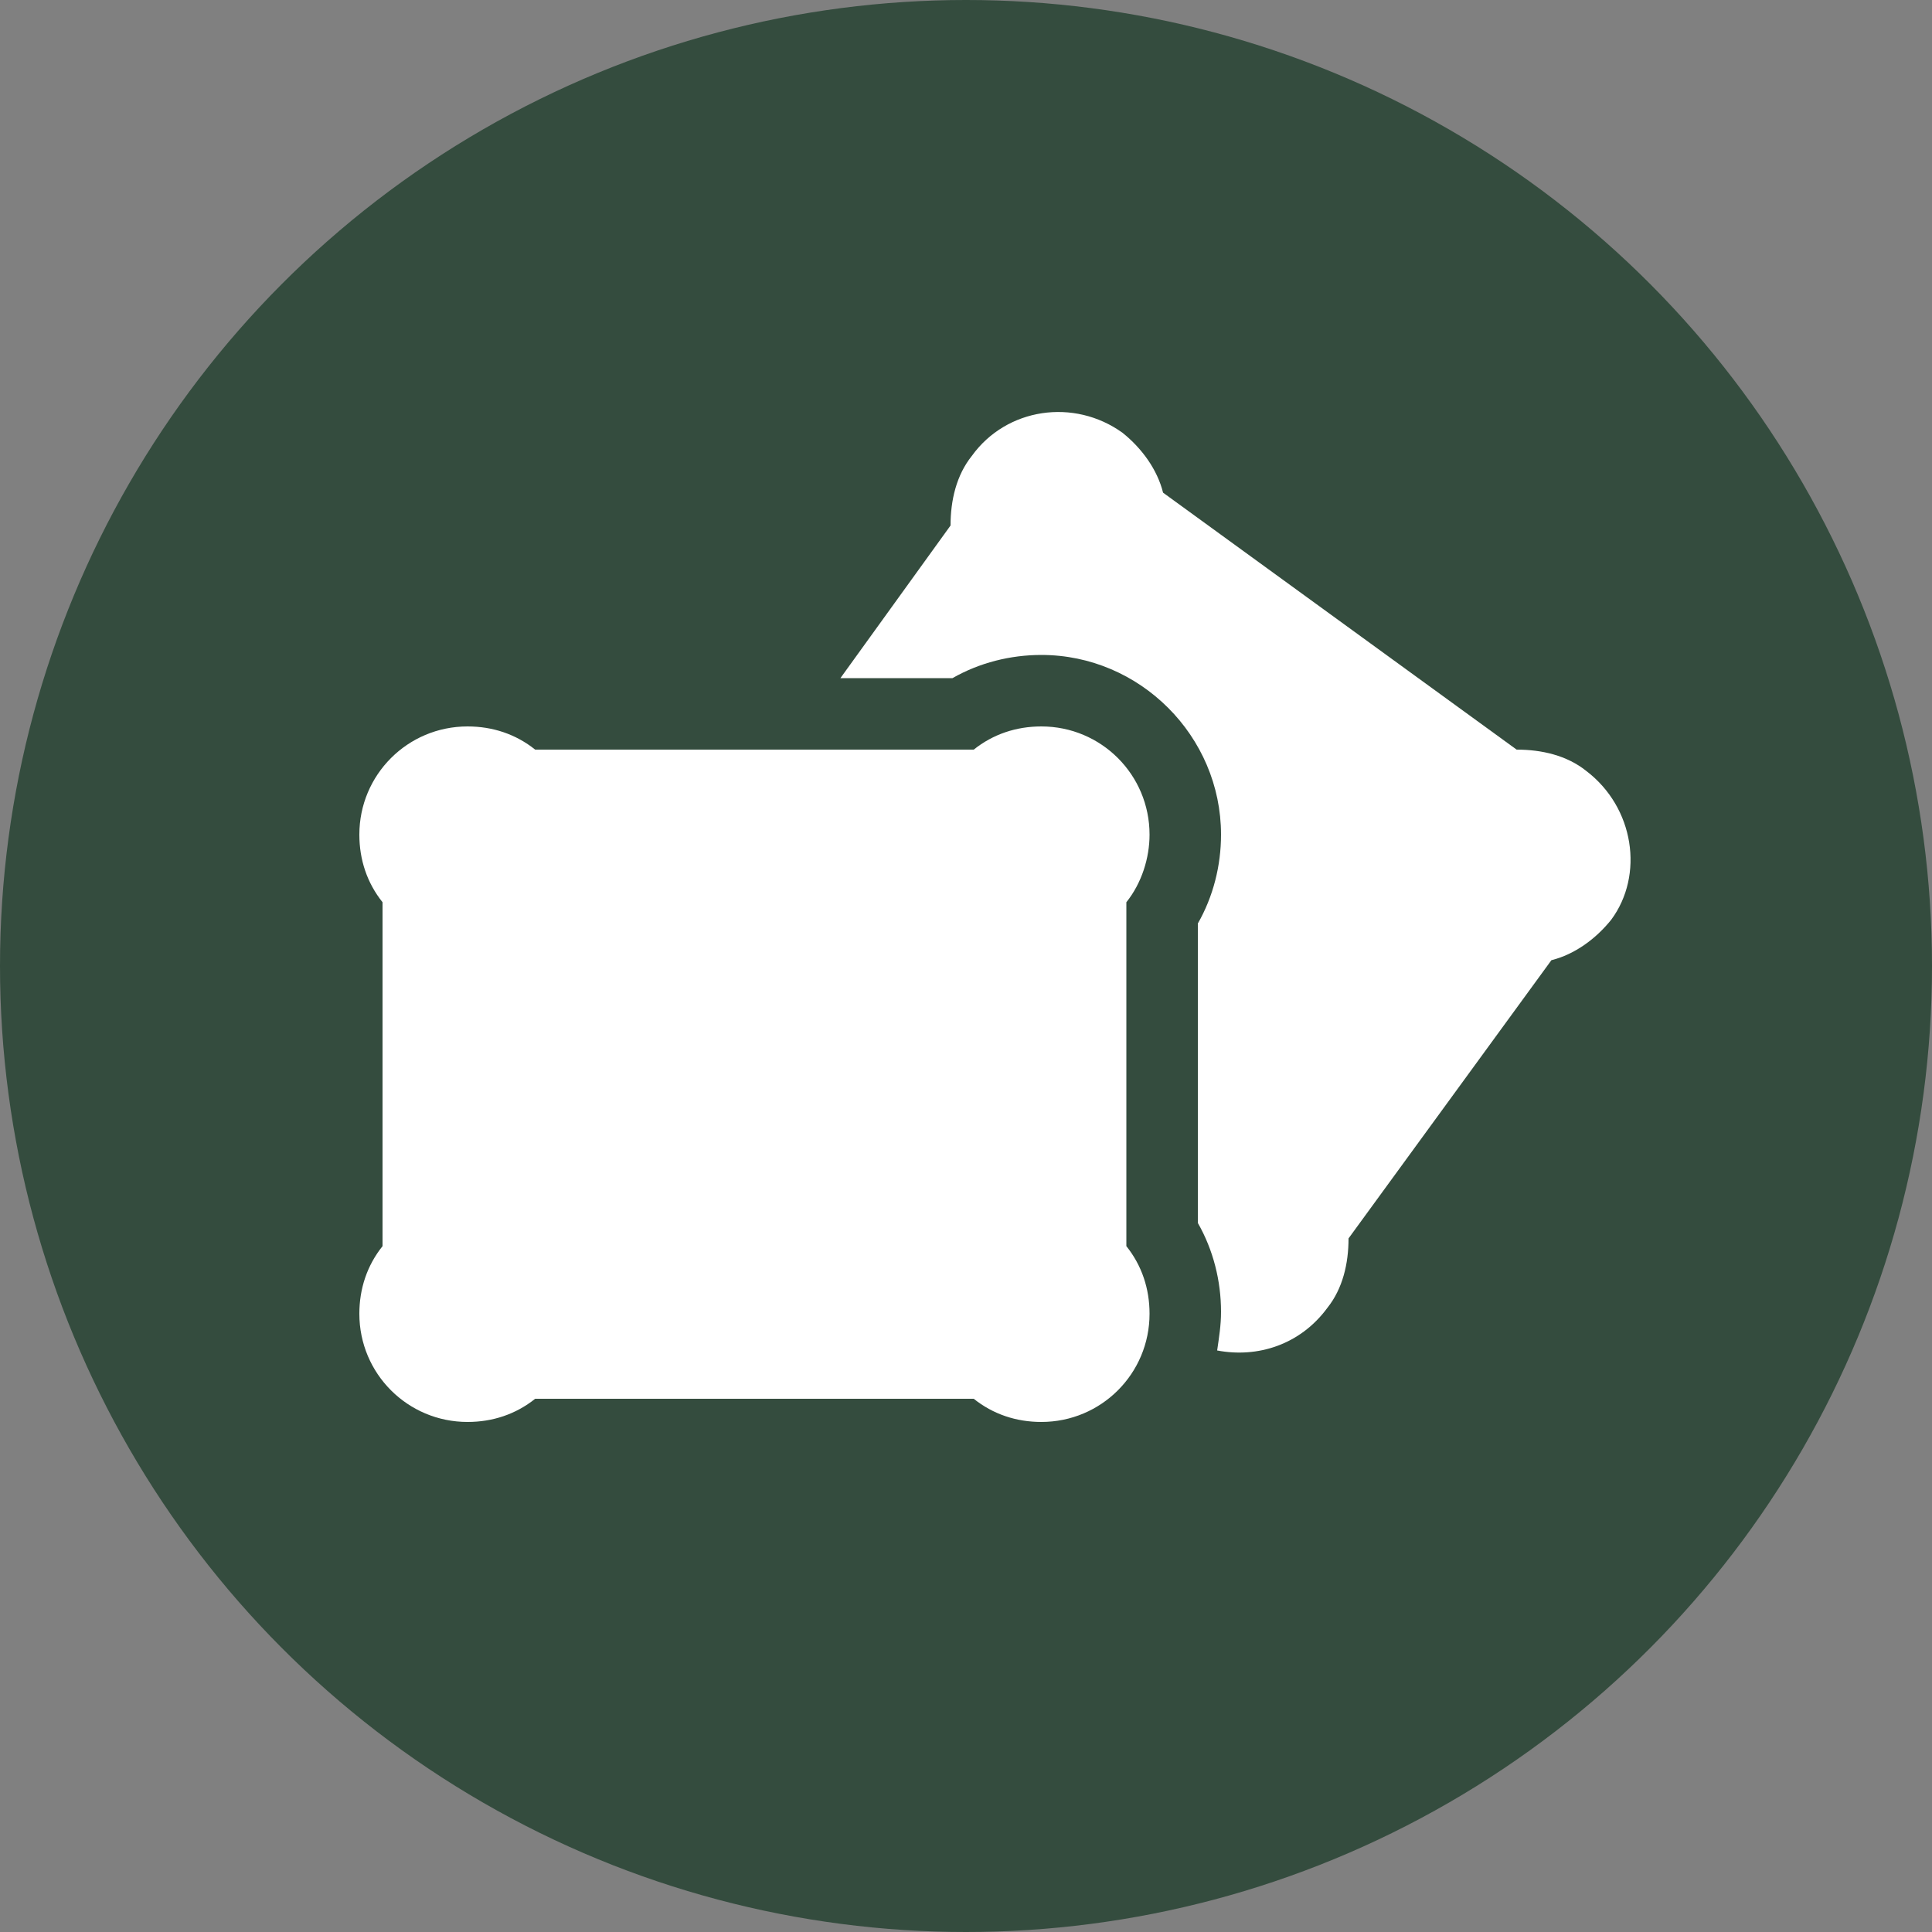
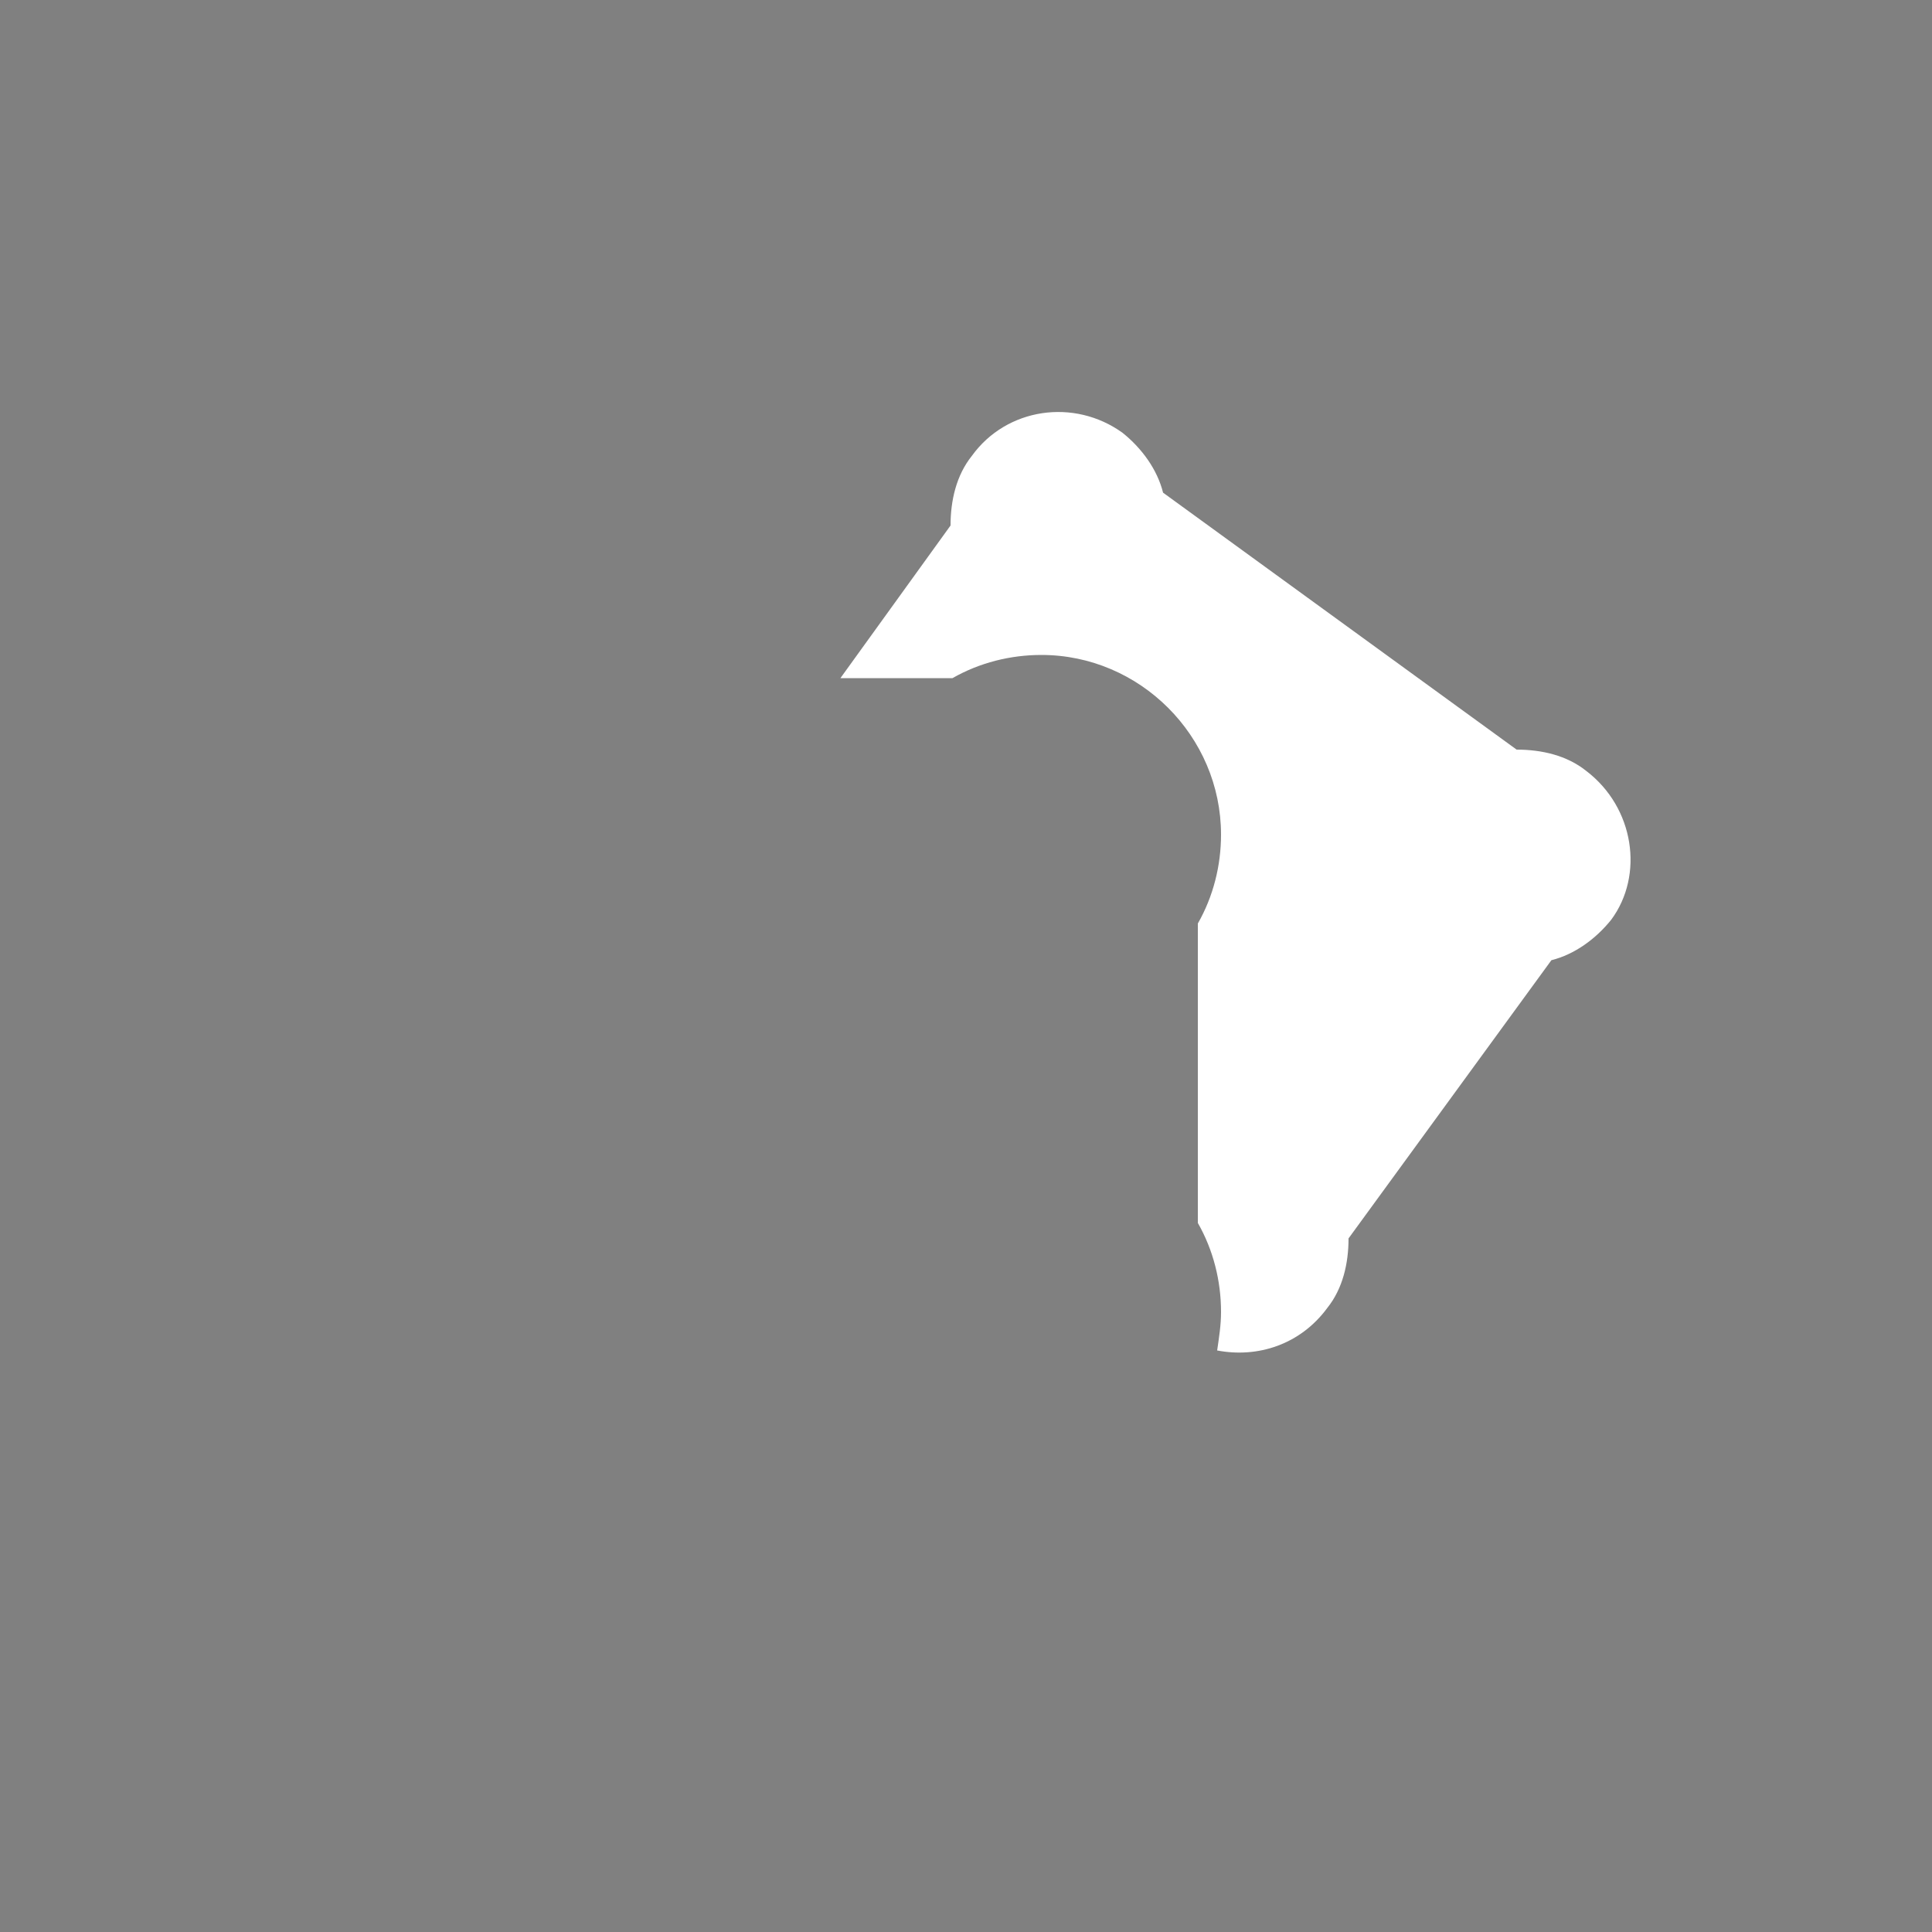
<svg xmlns="http://www.w3.org/2000/svg" version="1.1" id="Ebene_1" x="0px" y="0px" viewBox="0 0 100 100" style="enable-background:new 0 0 100 100;" xml:space="preserve">
  <rect x="0" y="0" width="100" height="100" fill="#808080" stroke="none" />
  <style type="text/css">
	.st0{fill:#344c3e;}
	.st1{fill:#FFFFFF;}
</style>
-   <circle class="st0" cx="50" cy="50" r="50" />
  <g>
-     <path class="st1" d="M59.5,43.2c0-3.1-2.5-5.6-5.6-5.6c-1.3,0-2.5,0.4-3.5,1.2H27.7c-1-0.8-2.2-1.2-3.5-1.2c-3.1,0-5.6,2.5-5.6,5.6   c0,1.3,0.4,2.5,1.2,3.5v17.8c-0.8,1-1.2,2.2-1.2,3.5c0,3.1,2.5,5.6,5.6,5.6c1.3,0,2.5-0.4,3.5-1.2h22.7c1,0.8,2.2,1.2,3.5,1.2   c3.1,0,5.6-2.5,5.6-5.6c0-1.3-0.4-2.5-1.2-3.5V46.7C59.1,45.7,59.5,44.4,59.5,43.2z" />
    <g>
      <path class="st1" d="M82.1,39.9c-1-0.8-2.3-1.1-3.6-1.1L60.2,25.5c-0.3-1.2-1.1-2.3-2.1-3.1c-2.5-1.8-6-1.3-7.8,1.2    c-0.8,1-1.1,2.3-1.1,3.6l-5.7,7.9h5.8c1.4-0.8,3-1.2,4.6-1.2c5.1,0,9.3,4.2,9.3,9.3c0,1.6-0.4,3.2-1.2,4.6v15.5    c0.8,1.4,1.2,3,1.2,4.6c0,0.7-0.1,1.3-0.2,2c2.1,0.4,4.3-0.3,5.7-2.2c0.8-1,1.1-2.3,1.1-3.6l10.5-14.4c1.2-0.3,2.3-1.1,3.1-2.1    C85.1,45.3,84.6,41.8,82.1,39.9z" />
    </g>
  </g>
</svg>